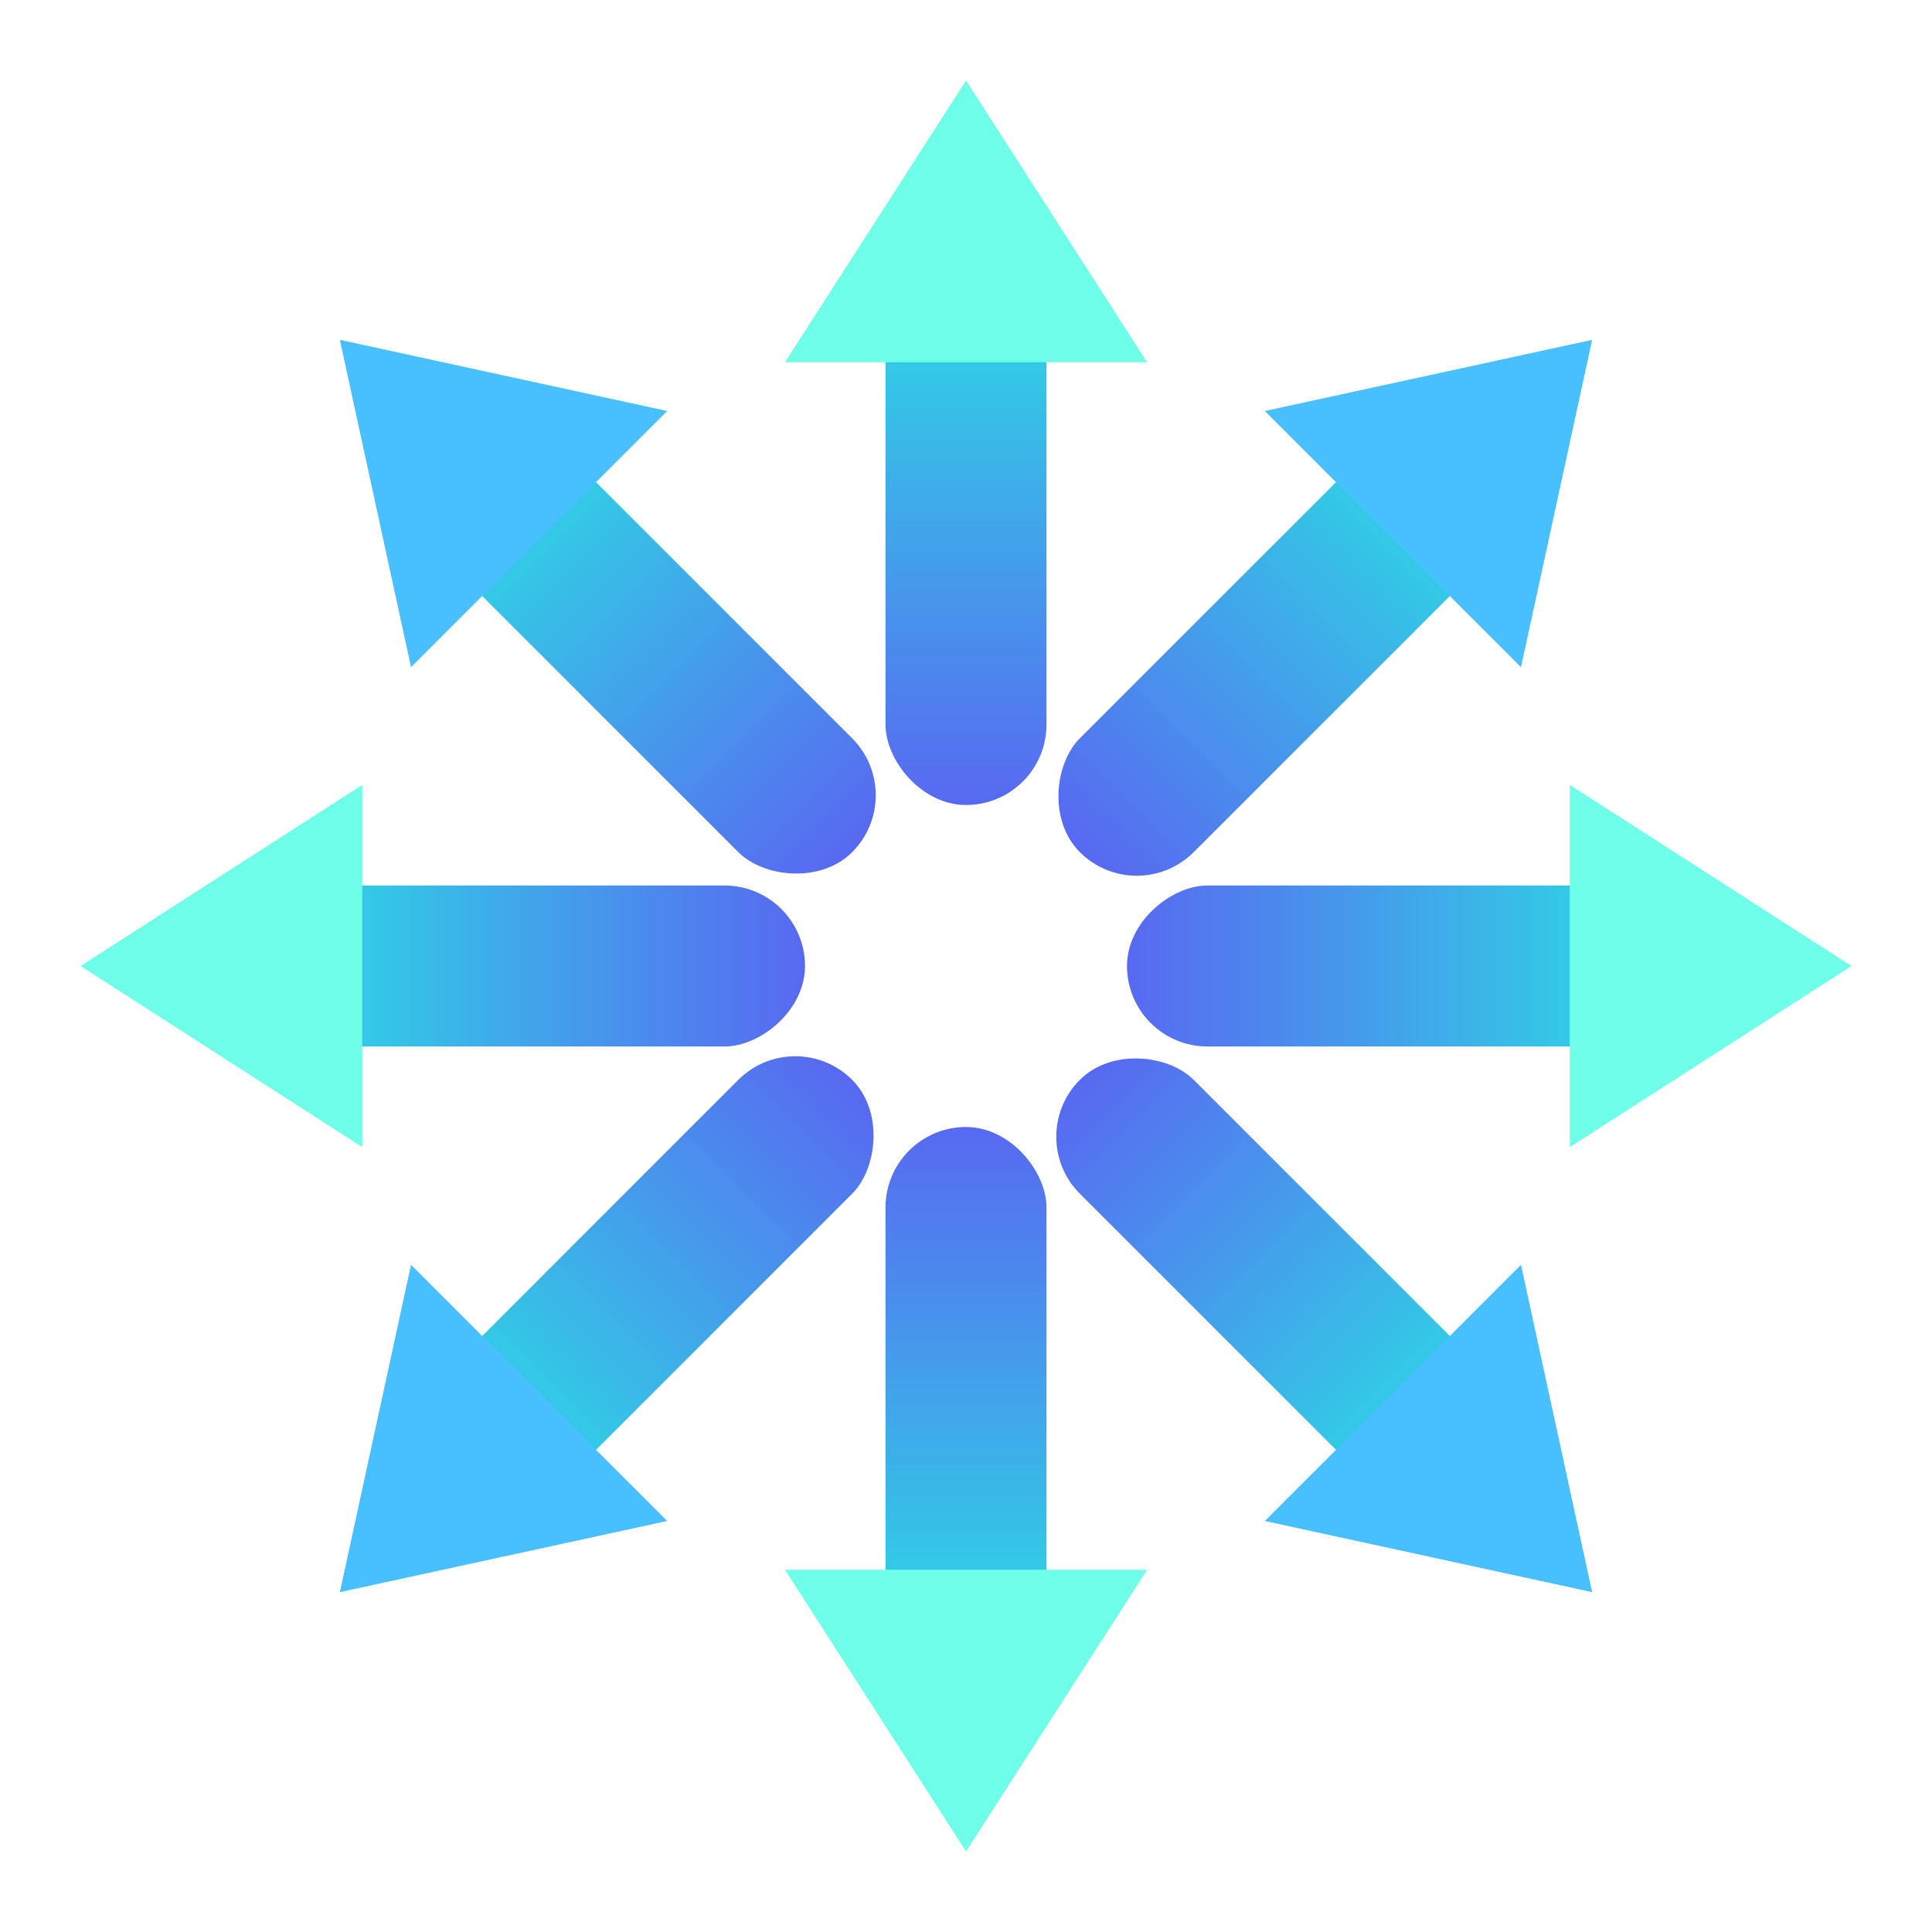
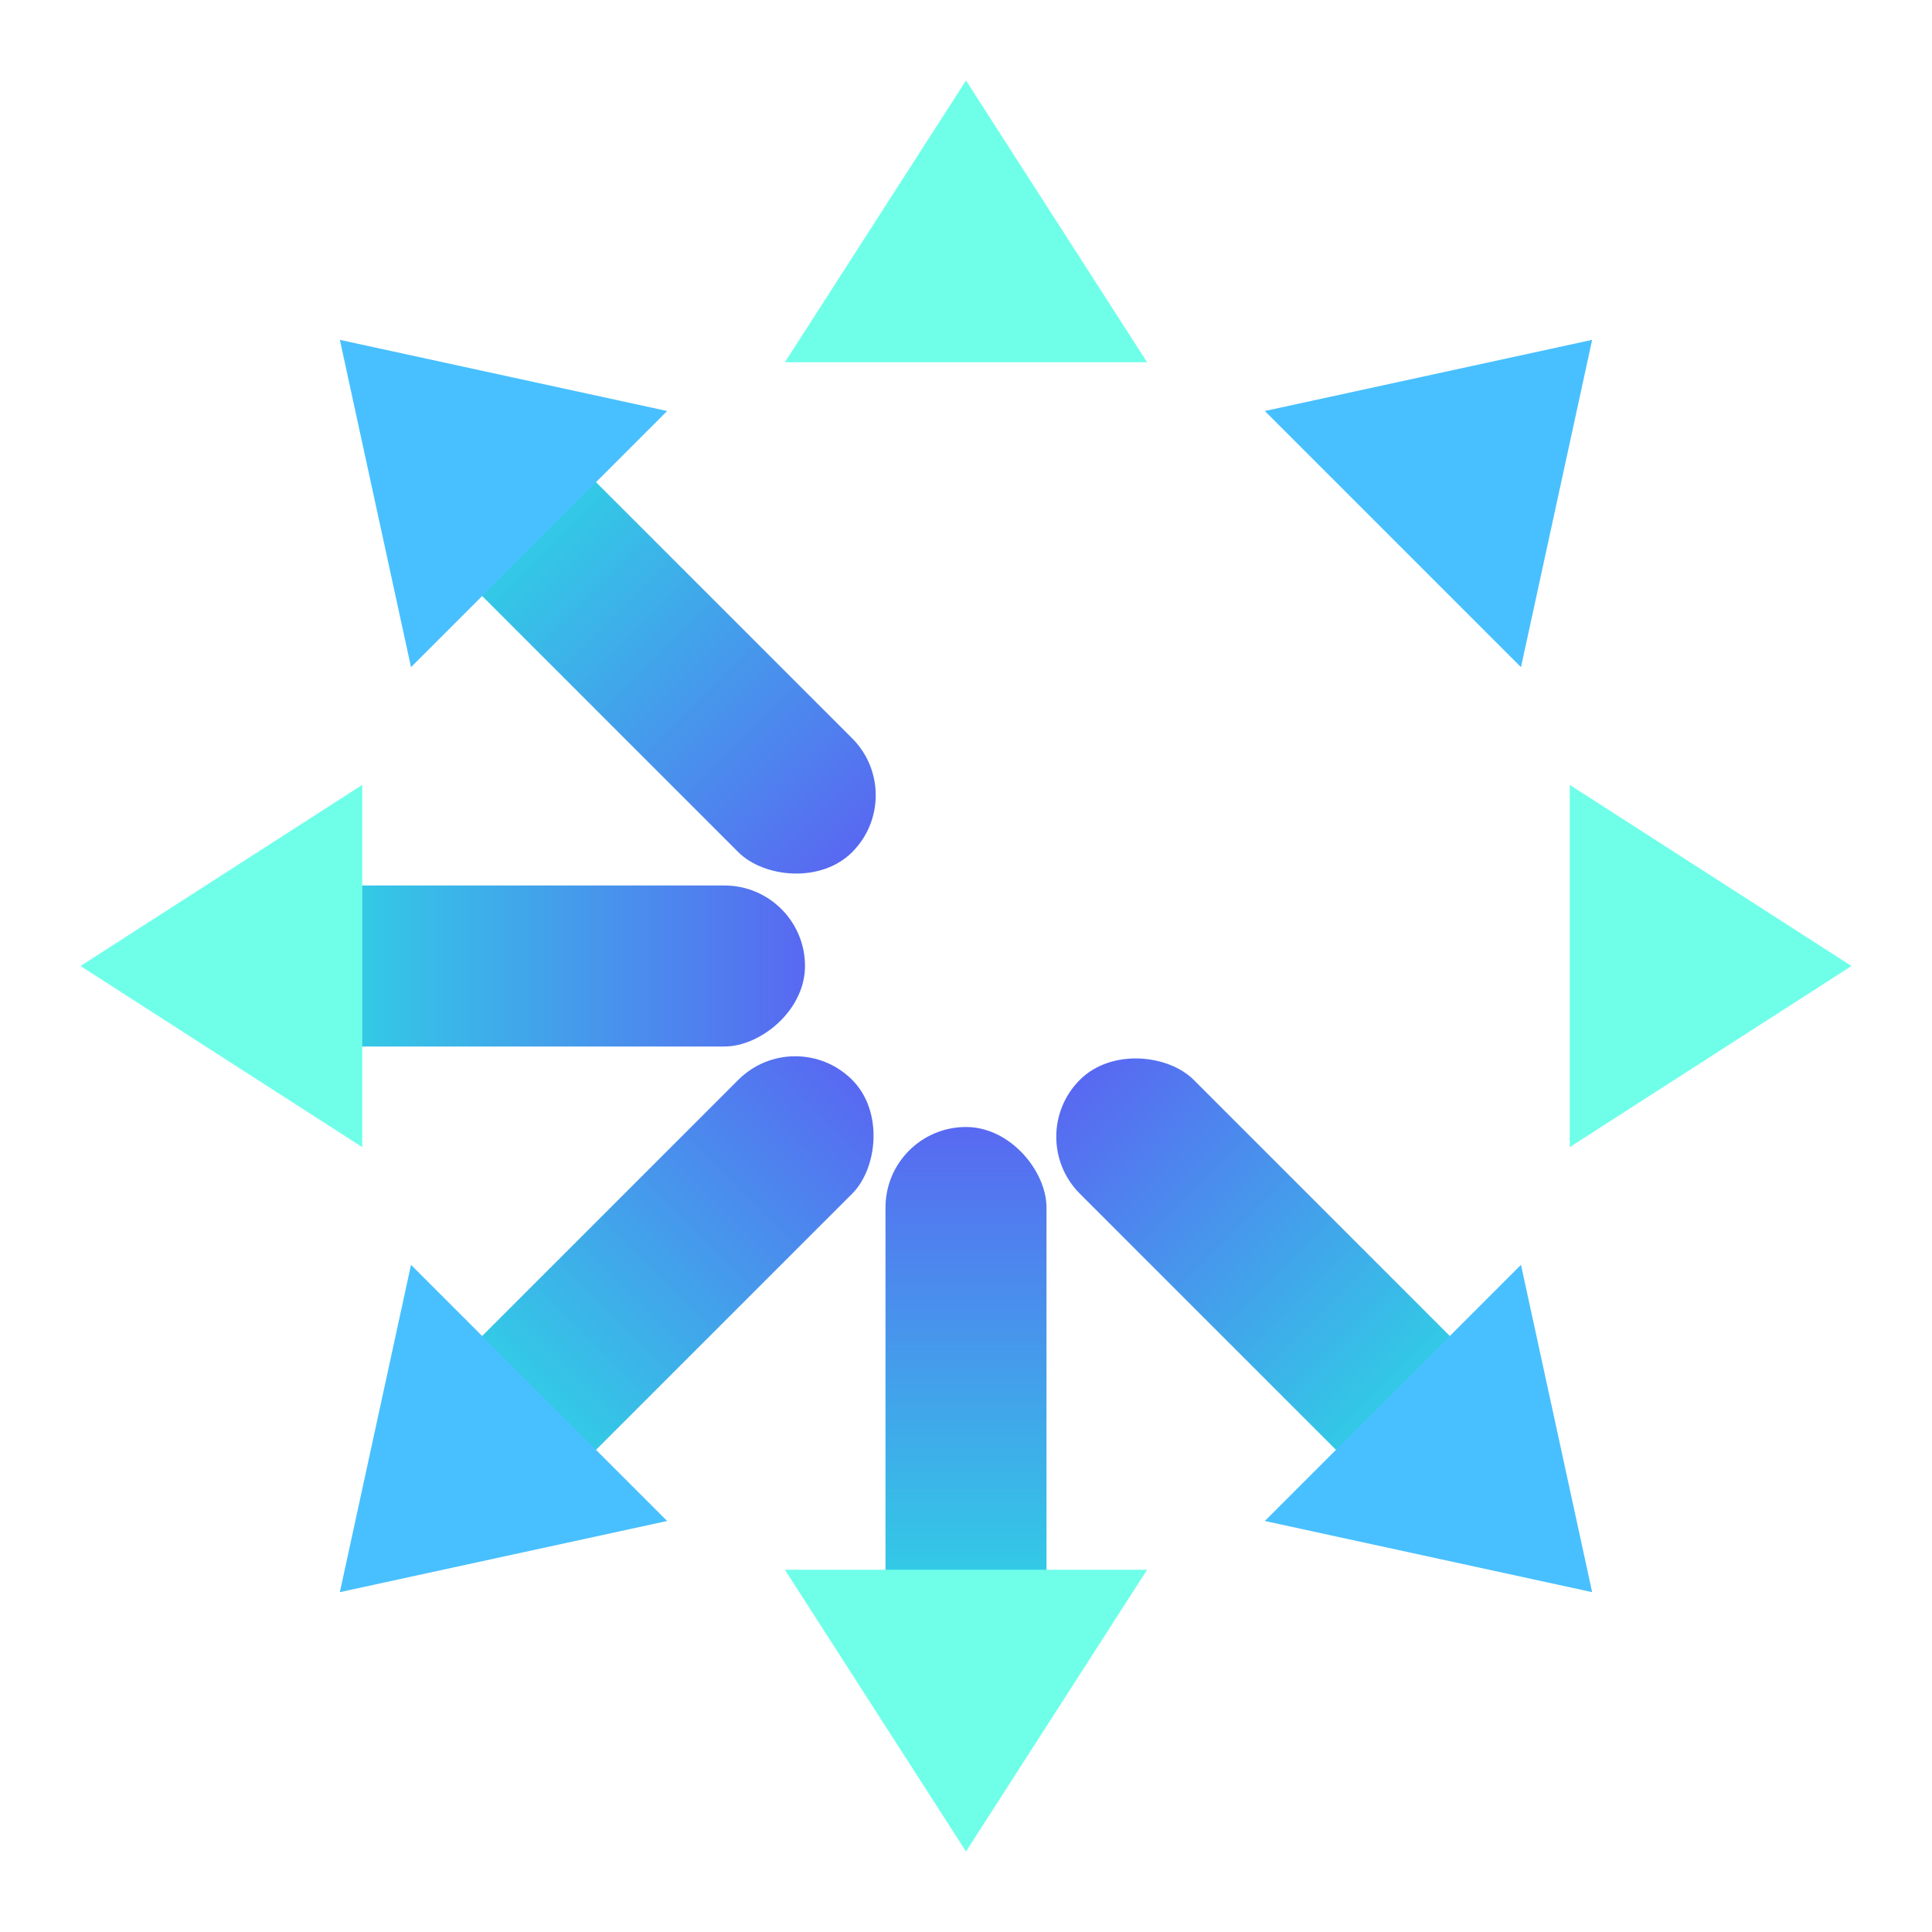
<svg xmlns="http://www.w3.org/2000/svg" width="192" height="192" viewBox="0 0 192 192" fill="none">
  <defs>
    <linearGradient id="armGradient" x1="0" y1="0" x2="0" y2="1">
      <stop offset="0%" stop-color="#29E3E3" />
      <stop offset="100%" stop-color="#5869F1" />
    </linearGradient>
  </defs>
  <g transform="translate(96 96)">
    <g transform="rotate(0)">
-       <rect x="-8" y="-72" width="16" height="56" rx="8" fill="url(#armGradient)" />
      <path d="M0 -88 L18 -60 H-18 Z" fill="#6FFFE9" />
    </g>
    <g transform="rotate(45)">
-       <rect x="-8" y="-72" width="16" height="56" rx="8" fill="url(#armGradient)" />
      <path d="M0 -88 L18 -60 H-18 Z" fill="#48C0FF" />
    </g>
    <g transform="rotate(90)">
-       <rect x="-8" y="-72" width="16" height="56" rx="8" fill="url(#armGradient)" />
      <path d="M0 -88 L18 -60 H-18 Z" fill="#6FFFE9" />
    </g>
    <g transform="rotate(135)">
      <rect x="-8" y="-72" width="16" height="56" rx="8" fill="url(#armGradient)" />
      <path d="M0 -88 L18 -60 H-18 Z" fill="#48C0FF" />
    </g>
    <g transform="rotate(180)">
      <rect x="-8" y="-72" width="16" height="56" rx="8" fill="url(#armGradient)" />
      <path d="M0 -88 L18 -60 H-18 Z" fill="#6FFFE9" />
    </g>
    <g transform="rotate(225)">
      <rect x="-8" y="-72" width="16" height="56" rx="8" fill="url(#armGradient)" />
      <path d="M0 -88 L18 -60 H-18 Z" fill="#48C0FF" />
    </g>
    <g transform="rotate(270)">
      <rect x="-8" y="-72" width="16" height="56" rx="8" fill="url(#armGradient)" />
      <path d="M0 -88 L18 -60 H-18 Z" fill="#6FFFE9" />
    </g>
    <g transform="rotate(315)">
      <rect x="-8" y="-72" width="16" height="56" rx="8" fill="url(#armGradient)" />
      <path d="M0 -88 L18 -60 H-18 Z" fill="#48C0FF" />
    </g>
  </g>
</svg>